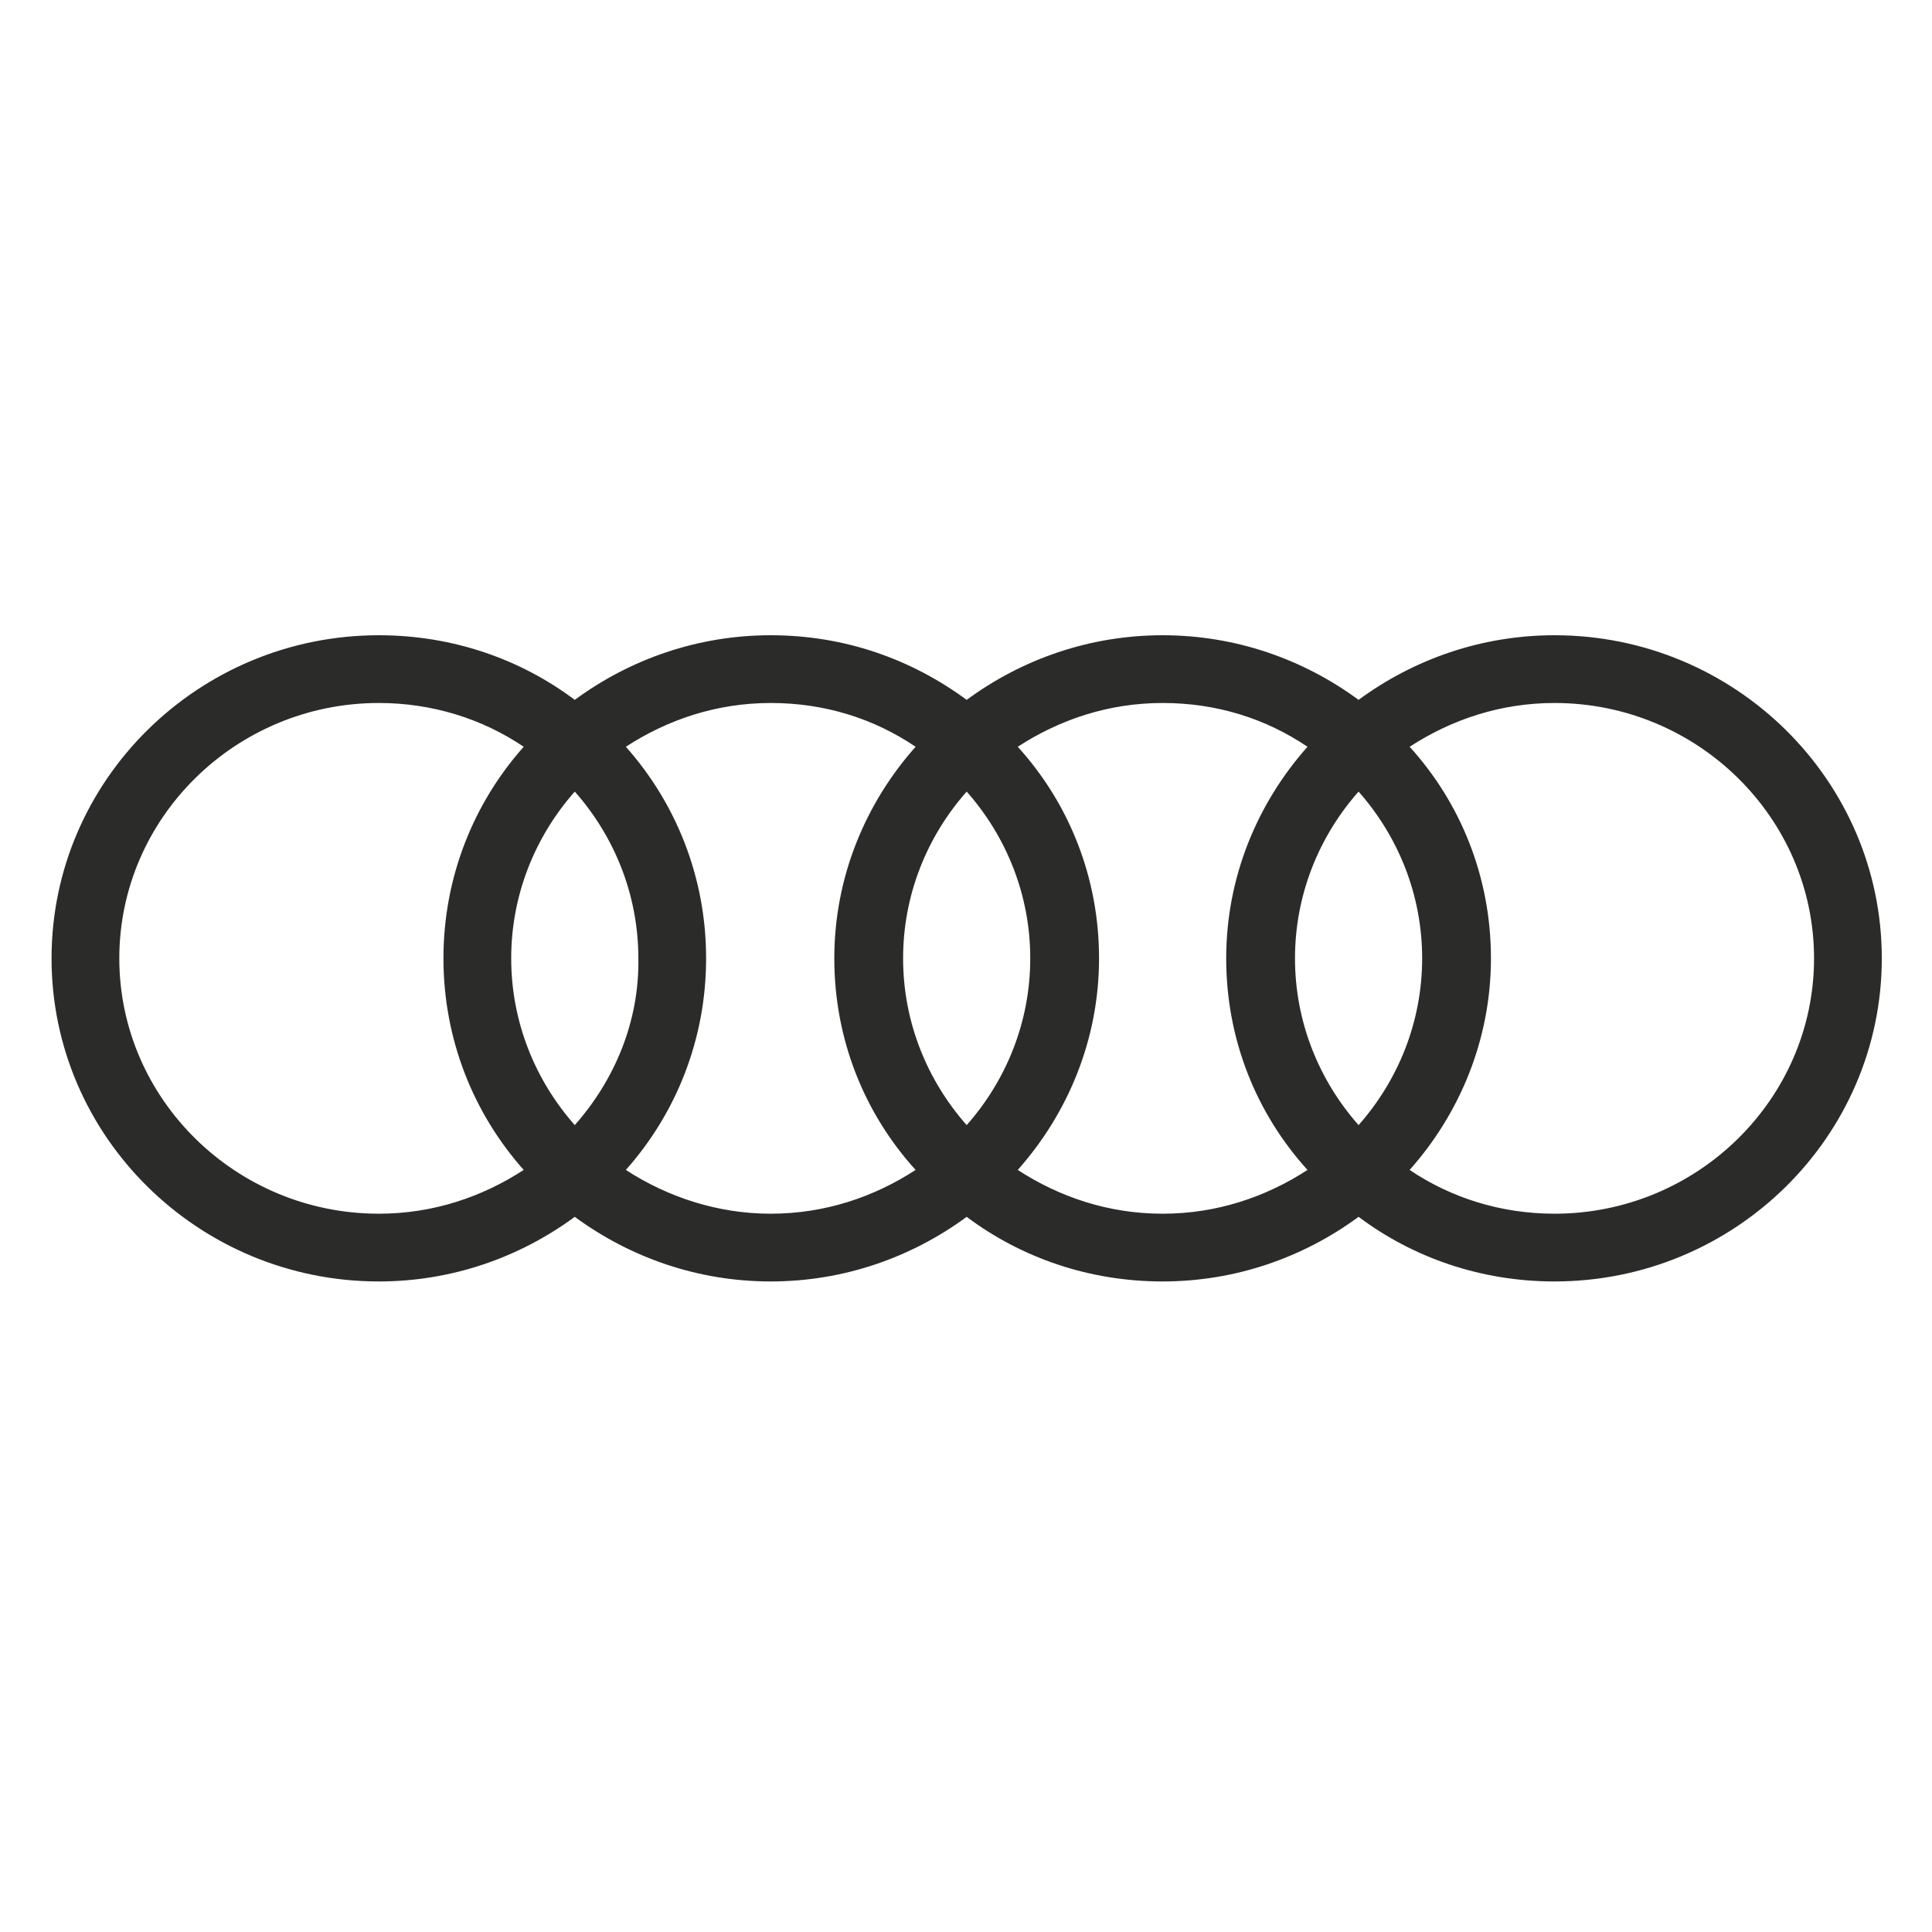
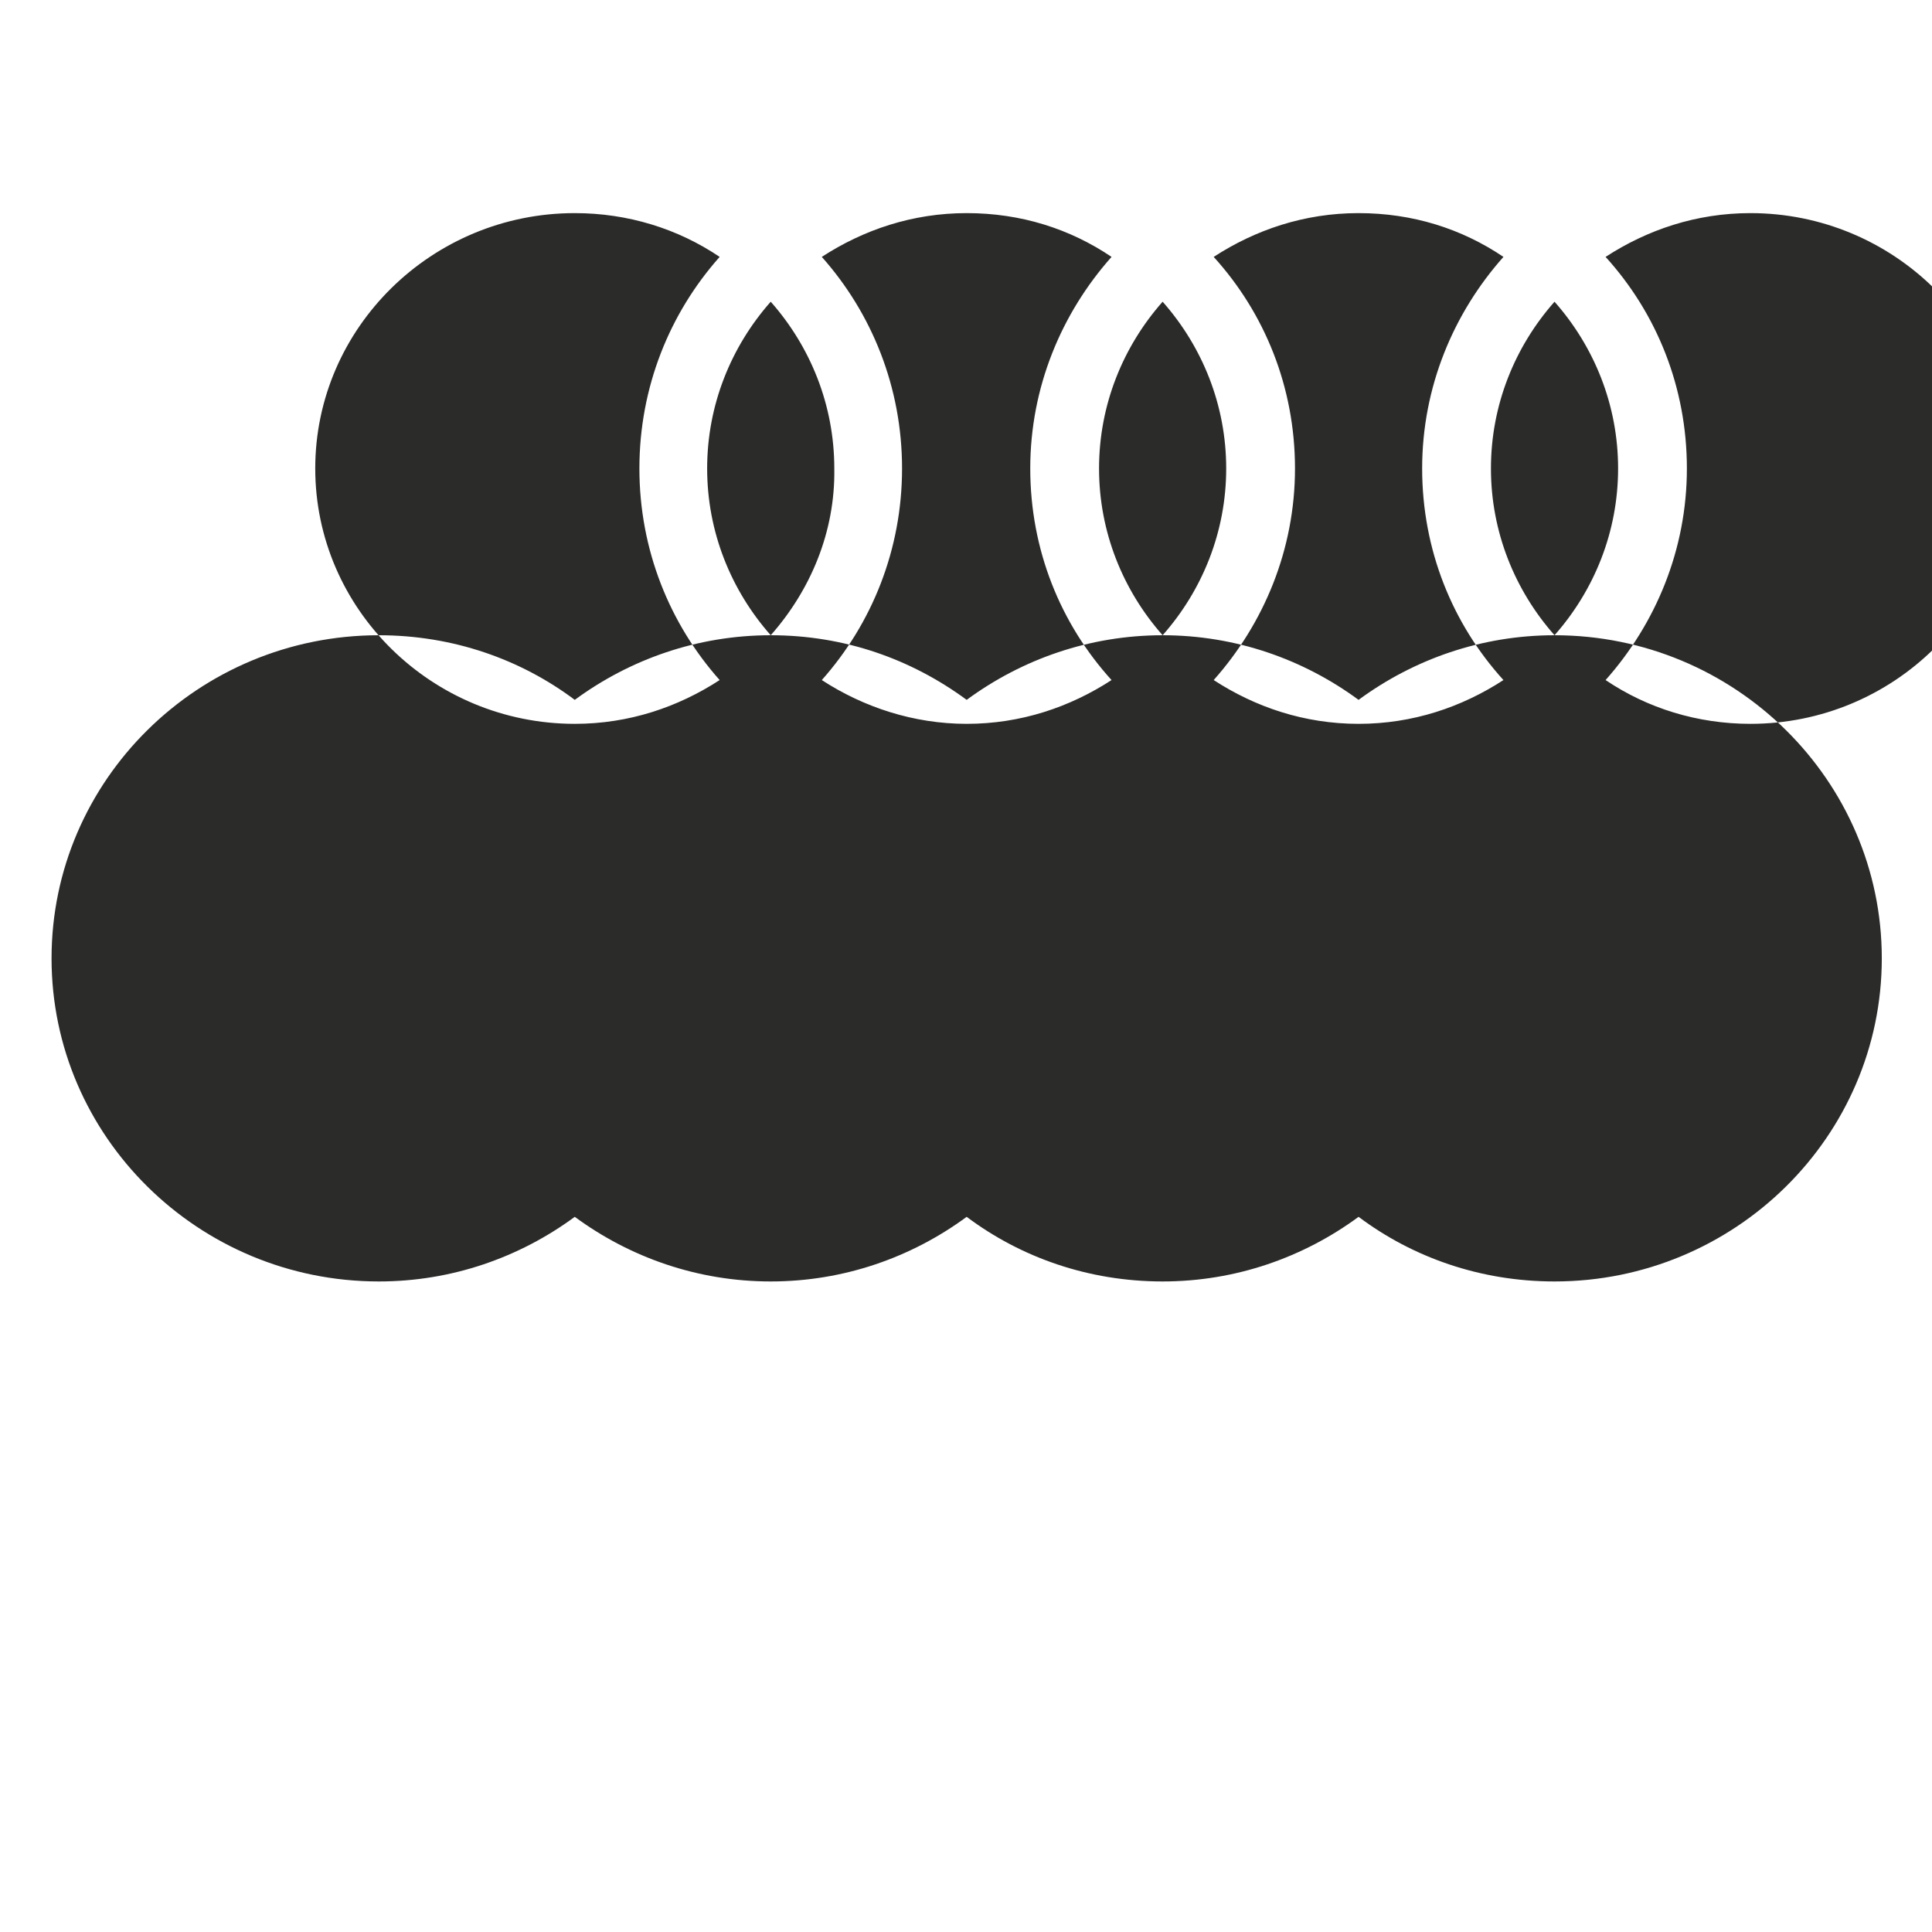
<svg xmlns="http://www.w3.org/2000/svg" xmlns:ns1="http://sodipodi.sourceforge.net/DTD/sodipodi-0.dtd" xmlns:ns2="http://www.inkscape.org/namespaces/inkscape" xml:space="preserve" width="455.372mm" height="455.372mm" version="1.1" style="shape-rendering:geometricPrecision; text-rendering:geometricPrecision; image-rendering:optimizeQuality; fill-rule:evenodd; clip-rule:evenodd" viewBox="0 0 45537.2 45537.2" ns1:docname="Audi_2016.svg" ns2:version="0.92.2 (5c3e80d, 2017-08-06)">
  <defs>
    <style type="text/css">
   
    .fil0 {fill:#2B2B2A;fill-rule:nonzero}
   
  </style>
  </defs>
  <g id="Layer_x0020_1">
    <g id="_105553286627936">
      <ns1:namedview id="base" pagecolor="#ffffff" bordercolor="#666666" borderopacity="1.0" ns2:pageopacity="0.0" ns2:pageshadow="2" ns2:zoom="0.35355339" ns2:cx="661.02158" ns2:cy="238.37117" ns2:document-units="px" ns2:current-layer="layer1" showgrid="false" units="px" ns2:window-width="1366" ns2:window-height="705" ns2:window-x="-8" ns2:window-y="-8" ns2:window-maximized="1" />
      <g id="layer1" ns2:label="Layer 1" ns2:groupmode="layer">
-         <path id="path36902" class="fil0" d="M36639.98 14972.6c-1719.65,0 -3316.47,565.03 -4618.5,1523.13 -1302.04,-958.1 -2898.86,-1523.13 -4618.51,-1523.13 -1719.65,0 -3316.49,565.03 -4618.51,1523.13 -1302.03,-958.1 -2874.28,-1523.13 -4618.51,-1523.13 -1719.67,0 -3316.49,565.03 -4618.51,1523.13 -1277.46,-958.1 -2874.3,-1523.13 -4618.52,-1523.13 -4250.01,0 -7713.89,3414.73 -7713.89,7615.61 0,4200.89 3463.88,7615.63 7713.89,7615.63 1719.67,0 3316.49,-565.04 4618.52,-1523.13 1302.02,958.08 2898.84,1523.13 4618.51,1523.13 1719.66,0 3316.47,-565.04 4618.51,-1523.13 1277.47,958.08 2874.29,1523.13 4618.51,1523.13 1719.65,0 3316.47,-565.04 4618.51,-1523.13 1277.45,958.08 2874.28,1523.13 4618.5,1523.13 4250.01,0 7713.89,-3414.76 7713.89,-7615.63 0,-4200.88 -3463.88,-7615.63 -7713.89,-7615.63l0 0.02zm-4618.5 11546.27c-933.53,-1056.37 -1498.56,-2432.09 -1498.56,-3930.66 0,-1498.56 565.03,-2874.28 1498.56,-3930.65 933.53,1056.37 1498.56,2432.09 1498.56,3930.65 0,1498.56 -565.03,2874.29 -1498.56,3930.66zm-9237.02 0c-933.53,-1056.37 -1498.56,-2432.09 -1498.56,-3930.66 0,-1498.56 565.03,-2874.28 1498.56,-3930.65 933.53,1056.37 1498.56,2432.09 1498.56,3930.65 0,1498.56 -565.03,2874.29 -1498.56,3930.66zm-9237.02 0c-933.53,-1056.37 -1498.56,-2432.09 -1498.56,-3930.66 0,-1498.56 565.03,-2874.28 1498.56,-3930.65 933.52,1056.37 1498.55,2432.09 1498.55,3930.65 24.61,1498.56 -565.03,2874.29 -1498.55,3930.66zm-10735.59 -3930.66c0,-3316.47 2751.46,-6018.8 6117.07,-6018.8 1252.9,0 2432.09,368.49 3414.76,1031.79 -1179.19,1326.59 -1891.63,3070.81 -1891.63,4987.01 0,1916.19 712.43,3660.41 1891.63,4987.01 -982.65,638.72 -2137.29,1031.79 -3414.76,1031.79 -3365.61,0 -6117.07,-2702.31 -6117.07,-6018.8zm11939.34 4987.01c1179.19,-1326.6 1891.63,-3070.82 1891.63,-4987.01 0,-1916.2 -712.42,-3660.42 -1891.63,-4987.01 982.66,-638.73 2137.29,-1031.79 3414.76,-1031.79 1277.45,0 2432.08,368.49 3414.73,1031.79 -1179.18,1326.59 -1916.19,3070.81 -1916.19,4987.01 0,1916.19 712.44,3660.41 1916.19,4987.01 -982.65,638.72 -2137.28,1031.79 -3414.73,1031.79 -1252.9,0 -2432.09,-393.07 -3414.76,-1031.79zm9237.03 0c1179.18,-1326.6 1916.19,-3070.82 1916.19,-4987.01 0,-1916.2 -712.42,-3660.42 -1916.19,-4987.01 982.65,-638.73 2137.3,-1031.79 3414.75,-1031.79 1277.45,0 2432.09,368.49 3414.75,1031.79 -1179.18,1326.59 -1916.19,3070.81 -1916.19,4987.01 0,1916.19 712.42,3660.41 1916.19,4987.01 -982.66,638.72 -2137.3,1031.79 -3414.75,1031.79 -1277.45,0 -2432.09,-393.07 -3414.75,-1031.79zm12651.76 1031.79c-1252.89,0 -2432.09,-368.5 -3414.76,-1031.79 1179.19,-1326.6 1916.2,-3070.82 1916.2,-4987.01 0,-1916.2 -712.42,-3660.42 -1916.2,-4987.01 982.67,-638.73 2137.3,-1031.79 3414.76,-1031.79 3365.61,0 6117.07,2702.31 6117.07,6018.8 0,3316.49 -2751.46,6018.8 -6117.07,6018.8z" ns2:connector-curvature="0" />
+         <path id="path36902" class="fil0" d="M36639.98 14972.6c-1719.65,0 -3316.47,565.03 -4618.5,1523.13 -1302.04,-958.1 -2898.86,-1523.13 -4618.51,-1523.13 -1719.65,0 -3316.49,565.03 -4618.51,1523.13 -1302.03,-958.1 -2874.28,-1523.13 -4618.51,-1523.13 -1719.67,0 -3316.49,565.03 -4618.51,1523.13 -1277.46,-958.1 -2874.3,-1523.13 -4618.52,-1523.13 -4250.01,0 -7713.89,3414.73 -7713.89,7615.61 0,4200.89 3463.88,7615.63 7713.89,7615.63 1719.67,0 3316.49,-565.04 4618.52,-1523.13 1302.02,958.08 2898.84,1523.13 4618.51,1523.13 1719.66,0 3316.47,-565.04 4618.51,-1523.13 1277.47,958.08 2874.29,1523.13 4618.51,1523.13 1719.65,0 3316.47,-565.04 4618.51,-1523.13 1277.45,958.08 2874.28,1523.13 4618.5,1523.13 4250.01,0 7713.89,-3414.76 7713.89,-7615.63 0,-4200.88 -3463.88,-7615.63 -7713.89,-7615.63l0 0.02zc-933.53,-1056.37 -1498.56,-2432.09 -1498.56,-3930.66 0,-1498.56 565.03,-2874.28 1498.56,-3930.65 933.53,1056.37 1498.56,2432.09 1498.56,3930.65 0,1498.56 -565.03,2874.29 -1498.56,3930.66zm-9237.02 0c-933.53,-1056.37 -1498.56,-2432.09 -1498.56,-3930.66 0,-1498.56 565.03,-2874.28 1498.56,-3930.65 933.53,1056.37 1498.56,2432.09 1498.56,3930.65 0,1498.56 -565.03,2874.29 -1498.56,3930.66zm-9237.02 0c-933.53,-1056.37 -1498.56,-2432.09 -1498.56,-3930.66 0,-1498.56 565.03,-2874.28 1498.56,-3930.65 933.52,1056.37 1498.55,2432.09 1498.55,3930.65 24.61,1498.56 -565.03,2874.29 -1498.55,3930.66zm-10735.59 -3930.66c0,-3316.47 2751.46,-6018.8 6117.07,-6018.8 1252.9,0 2432.09,368.49 3414.76,1031.79 -1179.19,1326.59 -1891.63,3070.81 -1891.63,4987.01 0,1916.19 712.43,3660.41 1891.63,4987.01 -982.65,638.72 -2137.29,1031.79 -3414.76,1031.79 -3365.61,0 -6117.07,-2702.31 -6117.07,-6018.8zm11939.34 4987.01c1179.19,-1326.6 1891.63,-3070.82 1891.63,-4987.01 0,-1916.2 -712.42,-3660.42 -1891.63,-4987.01 982.66,-638.73 2137.29,-1031.79 3414.76,-1031.79 1277.45,0 2432.08,368.49 3414.73,1031.79 -1179.18,1326.59 -1916.19,3070.81 -1916.19,4987.01 0,1916.19 712.44,3660.41 1916.19,4987.01 -982.65,638.72 -2137.28,1031.79 -3414.73,1031.79 -1252.9,0 -2432.09,-393.07 -3414.76,-1031.79zm9237.03 0c1179.18,-1326.6 1916.19,-3070.82 1916.19,-4987.01 0,-1916.2 -712.42,-3660.42 -1916.19,-4987.01 982.65,-638.73 2137.3,-1031.79 3414.75,-1031.79 1277.45,0 2432.09,368.49 3414.75,1031.79 -1179.18,1326.59 -1916.19,3070.81 -1916.19,4987.01 0,1916.19 712.42,3660.41 1916.19,4987.01 -982.66,638.72 -2137.3,1031.79 -3414.75,1031.79 -1277.45,0 -2432.09,-393.07 -3414.75,-1031.79zm12651.76 1031.79c-1252.89,0 -2432.09,-368.5 -3414.76,-1031.79 1179.19,-1326.6 1916.2,-3070.82 1916.2,-4987.01 0,-1916.2 -712.42,-3660.42 -1916.2,-4987.01 982.67,-638.73 2137.3,-1031.79 3414.76,-1031.79 3365.61,0 6117.07,2702.31 6117.07,6018.8 0,3316.49 -2751.46,6018.8 -6117.07,6018.8z" ns2:connector-curvature="0" />
      </g>
    </g>
  </g>
</svg>